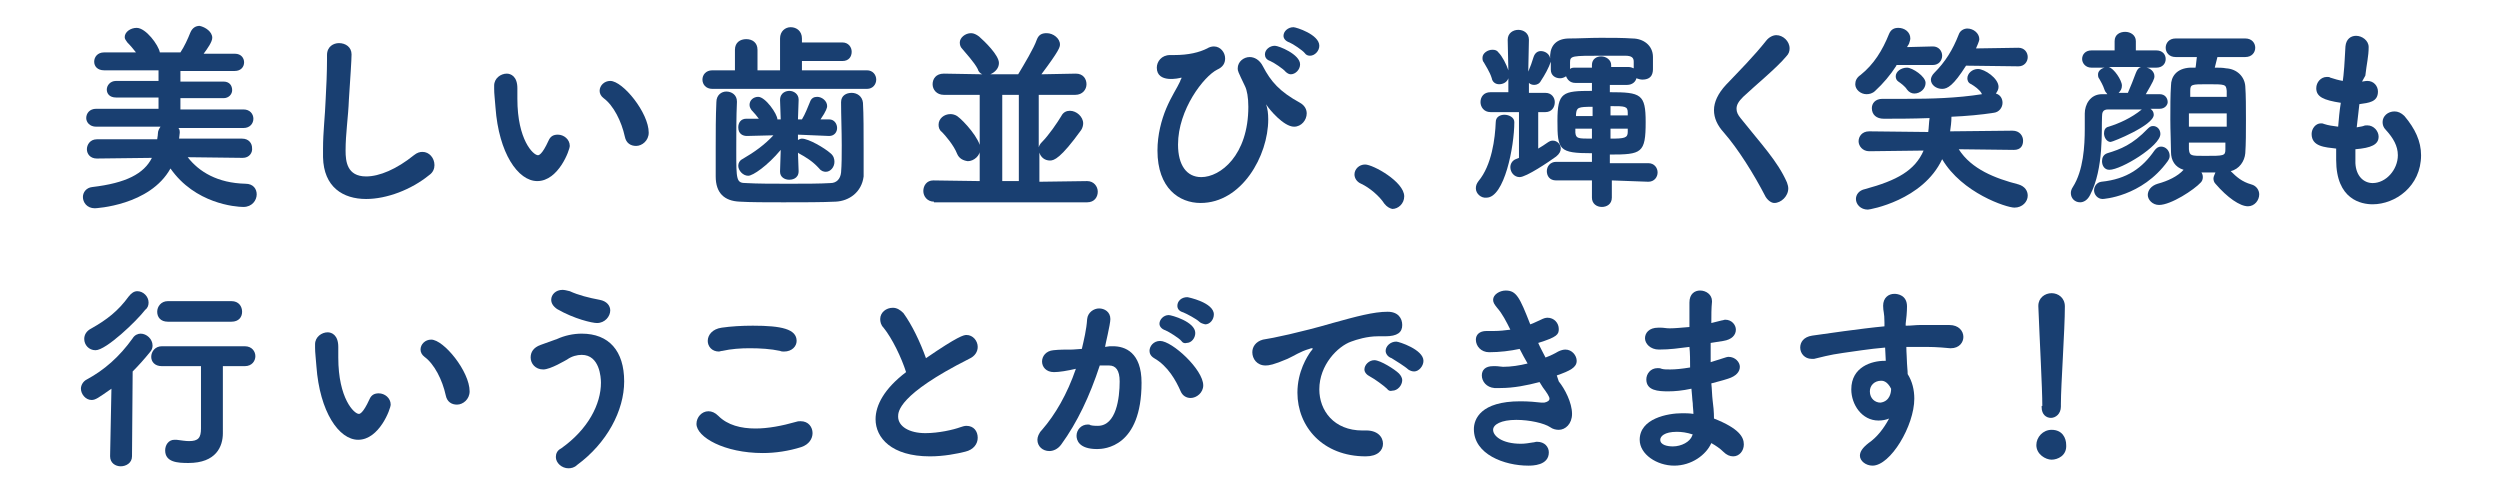
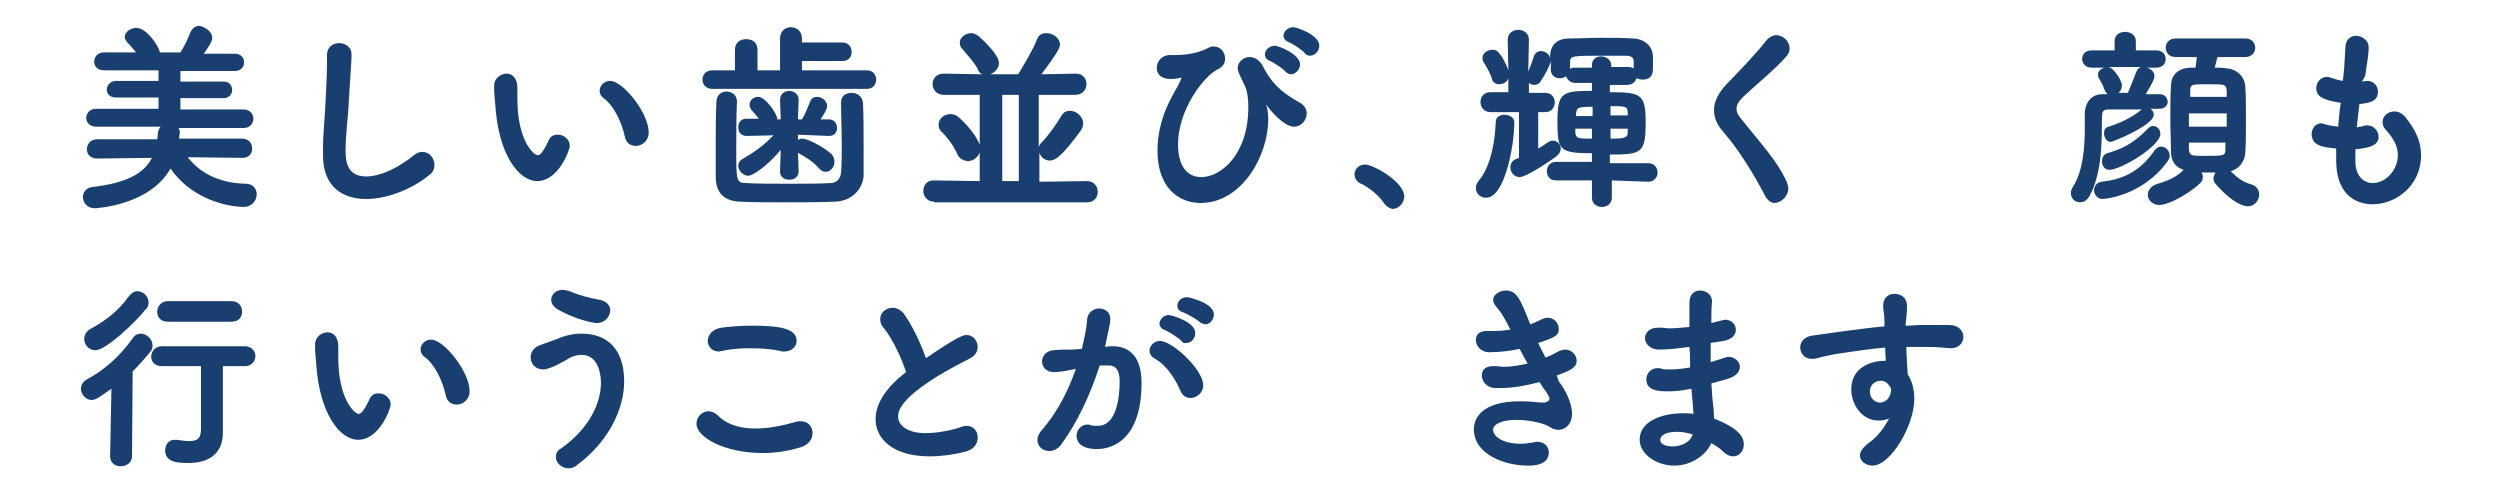
<svg xmlns="http://www.w3.org/2000/svg" id="レイヤー_1" x="0px" y="0px" viewBox="0 0 376.9 74.6" style="enable-background:new 0 0 376.9 74.6;" xml:space="preserve">
  <style type="text/css">	.st0{fill:#193F71;}</style>
  <g>
    <path class="st0" d="M36.6,23.8l-8.3-0.1c1.7,2.2,4.5,3.9,8.7,4c1.2,0,1.7,0.8,1.7,1.6c0,0.9-0.7,1.9-2,1.9c-1.2,0-7.3-0.5-11-5.8  c-3.1,5.6-11.3,6-11.4,6c-1.2,0-1.8-0.9-1.8-1.7c0-0.7,0.5-1.4,1.4-1.5c5.1-0.6,7.8-2,9-4.4l-8.3,0.1h0c-1,0-1.5-0.7-1.5-1.4  c0-0.7,0.5-1.5,1.5-1.5l9.1,0c0-0.2,0.1-0.5,0.1-0.8c0-0.5,0.2-0.8,0.4-1.1l-9.7,0c-1,0-1.5-0.7-1.5-1.3c0-0.7,0.5-1.4,1.5-1.4h9.4  v-1.7l-6.4,0c-1,0-1.4-0.6-1.4-1.2c0-0.6,0.5-1.3,1.4-1.3l6.4,0v-1.6l-8.2,0c-1,0-1.5-0.6-1.5-1.3c0-0.7,0.5-1.4,1.5-1.4l4.8,0  c-0.4-0.5-0.8-1-1.3-1.5c-0.2-0.3-0.4-0.5-0.4-0.8c0-0.8,0.9-1.4,1.8-1.4c1.4,0,3.3,2.6,3.5,3.7h1.3l1.8,0c0.6-0.9,1.1-2,1.5-3  c0.3-0.7,0.8-1,1.4-1C31,4.1,32,4.8,32,5.7c0,0.6-0.7,1.6-1.3,2.4l4.7,0c1,0,1.4,0.7,1.4,1.3c0,0.7-0.5,1.3-1.4,1.3l-8.2,0v1.6  l6.5,0c0.9,0,1.3,0.6,1.3,1.3c0,0.6-0.5,1.2-1.3,1.2l-6.5,0v1.7h9.5c1,0,1.5,0.7,1.5,1.4c0,0.7-0.5,1.4-1.5,1.4l-9.8,0  c0.2,0.2,0.2,0.5,0.2,0.8V20L27,20.9l9.5,0c1,0,1.5,0.7,1.5,1.4C38.1,23,37.6,23.8,36.6,23.8L36.6,23.8z" />
    <path class="st0" d="M52.1,22.7c0,1.6,0.2,3.9,3.1,3.9c2,0,4.6-1.1,7.2-3.2c0.5-0.4,0.9-0.5,1.3-0.5c1,0,1.8,0.9,1.8,2  c0,0.5-0.2,1.1-0.8,1.5c-2.7,2.2-6.4,3.6-9.5,3.6c-3.5,0-6.4-1.8-6.5-6.3c0-0.5,0-0.9,0-1.3c0-2.5,0.3-4.8,0.4-7.5  c0.1-1.7,0.2-4.1,0.2-5.9V8.3c0-1.3,1-1.8,1.8-1.8c1,0,1.9,0.6,1.9,1.7c0,0.8-0.2,3.8-0.4,6.8C52.5,17.7,52.1,20.1,52.1,22.7z" />
    <path class="st0" d="M74.7,16.2c-0.1-1.4-0.2-2-0.2-2.8v-0.5c0-1.1,1-1.8,1.9-1.8c0.6,0,1.6,0.4,1.6,2.2c0,0.6,0,1,0,1.6  c0,6.2,2.4,8.5,3.1,8.5c0.1,0,0.6,0,1.6-2.2c0.3-0.7,0.8-0.9,1.4-0.9c0.9,0,1.8,0.7,1.8,1.7c0,0.6-1.7,5.3-4.9,5.3  C78.1,27.3,75.2,23.1,74.7,16.2z M94.2,20.6c-0.5-2.3-1.7-4.7-3.2-5.8c-0.4-0.3-0.6-0.7-0.6-1.1c0-0.8,0.7-1.5,1.6-1.5  c1.9,0,5.8,4.8,5.8,7.8c0,1.2-1,2-1.9,2C95.1,22,94.4,21.6,94.2,20.6z" />
    <path class="st0" d="M107.4,13.4c-1,0-1.5-0.7-1.5-1.4c0-0.7,0.5-1.4,1.5-1.4h3.4l0-3.1c0-1.1,0.8-1.6,1.7-1.6s1.7,0.5,1.7,1.6v3.1  h3.4V5.8c0-1.1,0.8-1.7,1.6-1.7c0.9,0,1.7,0.6,1.7,1.7v0.6h6.1c0.9,0,1.4,0.7,1.4,1.4c0,0.7-0.4,1.4-1.4,1.4h-6.1v1.4l9.8,0  c0.9,0,1.4,0.7,1.4,1.4c0,0.7-0.5,1.4-1.4,1.4H107.4z M126,30.4c-2,0.1-5,0.1-7.9,0.1c-2.5,0-5,0-6.6-0.1c-2.3-0.1-3.6-1.3-3.6-3.8  c0-1.4,0-2.9,0-4.4c0-2.2,0-4.6,0.1-6.8c0-1.1,0.8-1.6,1.5-1.6c0.8,0,1.6,0.5,1.6,1.5v0.1c-0.1,2.1-0.1,4.8-0.1,7.2  c0,4.6,0,5,1.5,5c1.7,0.1,4,0.1,6.4,0.1c2.4,0,4.7,0,6.3-0.1c0.9,0,1.5-0.6,1.6-1.6c0.1-1.2,0.1-2.6,0.1-4.1c0-2.2-0.1-4.5-0.1-6.4  v-0.1c0-1,0.8-1.4,1.6-1.4c0.8,0,1.6,0.5,1.7,1.5c0.1,1.7,0.1,4.4,0.1,7.1c0,1.4,0,2.8,0,4C129.9,29,128,30.3,126,30.4z   M120.3,20.3l0,0.8c0.2-0.1,0.4-0.2,0.6-0.2c1,0,3.4,1.4,4.3,2.2c0.5,0.4,0.6,0.9,0.6,1.3c0,0.8-0.6,1.5-1.3,1.5  c-0.3,0-0.7-0.1-1-0.5c-1-1.1-2-1.7-3.1-2.3l-0.1-0.1l0.1,2.8c0,1.2-1.1,1.3-1.4,1.3c-0.7,0-1.4-0.4-1.4-1.2v-0.1l0.1-3.2  c-2,2.4-4.2,3.9-4.9,3.9c-0.8,0-1.5-0.8-1.5-1.5c0-0.4,0.2-0.8,0.6-1c1.9-1.1,3.4-2.2,4.7-3.6l-4,0.1c-0.6,0-1.3-0.3-1.3-1.3  c0-0.7,0.4-1.3,1.2-1.3h0l1.9,0c-0.3-0.4-0.7-0.9-1.1-1.3c-0.2-0.3-0.3-0.5-0.3-0.8c0-0.7,0.6-1.2,1.3-1.2c1.1,0,2.9,2.6,2.9,3.4  h0.5l-0.1-2.9c0-1.2,1-1.4,1.4-1.4c0.7,0,1.4,0.5,1.4,1.3v0.1l-0.1,2.9h0.6c0.5-0.8,0.9-1.9,1.2-2.6c0.2-0.6,0.6-0.8,1.1-0.8  c0.7,0,1.5,0.6,1.5,1.4c0,0.2-0.1,0.7-1,2l1.3,0h0c0.8,0,1.2,0.7,1.2,1.3c0,0.6-0.4,1.2-1.2,1.2H125L120.3,20.3z" />
    <path class="st0" d="M140.8,30.4c-1,0-1.6-0.8-1.6-1.6c0-0.8,0.5-1.6,1.5-1.6h0l7,0.1v-13h-5.4c-1.1,0-1.7-0.8-1.7-1.6  c0-0.8,0.5-1.6,1.7-1.6h0l5.8,0.1c-0.3-0.1-0.6-0.4-0.7-0.8c-0.5-1-1.9-2.5-2.3-3c-0.3-0.3-0.4-0.6-0.4-1c0-0.7,0.8-1.4,1.7-1.4  c0.4,0,0.8,0.2,1.2,0.5c0.8,0.7,3,2.8,3,4c0,0.8-0.6,1.4-1.3,1.7l3,0l1.2,0c0.9-1.5,2.4-4,2.8-5.2c0.3-0.8,0.8-1,1.5-1  c1,0,2,0.8,2,1.7c0,0.4-0.1,0.9-2.8,4.5l5.2-0.1h0c1.1,0,1.6,0.8,1.6,1.6c0,0.8-0.6,1.6-1.7,1.6h-5.5v7.9c0.1-0.3,0.2-0.5,0.5-0.8  c1-1,2.3-2.9,2.9-3.9c0.3-0.6,0.8-0.8,1.3-0.8c1,0,2,0.9,2,1.9c0,0.3-0.1,0.7-0.3,1c-3.1,4.3-4.1,4.6-4.7,4.6  c-0.8,0-1.4-0.5-1.6-1.2v4.4l7.2-0.1h0c1,0,1.6,0.8,1.6,1.6c0,0.8-0.5,1.6-1.6,1.6H140.8z M144.3,23.2c-0.5-1.3-1.8-2.8-2.3-3.3  c-0.4-0.3-0.5-0.7-0.5-1.1c0-0.9,0.8-1.6,1.8-1.6c0.3,0,0.7,0.1,1,0.3c1,0.7,3.5,3.5,3.5,4.9c0,1.1-1,1.9-1.9,1.9  C145.2,24.2,144.6,23.9,144.3,23.2z M153.6,14.3h-2.5v13h2.5V14.3z" />
    <path class="st0" d="M178.1,11.7c-0.3,0.1-3.7,0.9-3.7-1.5c0-0.9,0.7-1.9,2-1.9h0.6c2.2,0,3.8-0.4,5-1c0.3-0.2,0.7-0.3,1-0.3  c1,0,1.7,0.9,1.7,1.8c0,0.7-0.3,1.3-1.2,1.7c-2,1-5.9,6-5.9,11.3c0,3.1,1.3,4.9,3.5,4.9c2.9,0,7.1-3.3,7.1-10.6  c0-1.4-0.2-2.5-0.5-3.1c-1.1-2.3-1.1-2.3-1.1-2.7c0-1,0.9-1.7,1.8-1.7c0.7,0,1.5,0.4,2,1.4c1.2,2.3,2.5,3.8,5.6,5.5  c0.7,0.4,1,1,1,1.6c0,1-0.8,2-1.9,2c-1.6,0-3.8-2.7-4.1-3.2c-0.1-0.1-0.1-0.2-0.1-0.2v0.1c0.2,0.6,0.3,1.3,0.3,2.2  c0,5.5-4,12.6-10.2,12.6c-3.2,0-6.5-2.2-6.5-7.9c0-2.4,0.6-4.6,1.3-6.3c0.8-1.9,1.7-3.2,2.1-4.1C178,11.9,178.2,11.8,178.1,11.7  C178.2,11.7,178.2,11.7,178.1,11.7L178.1,11.7z M193.8,10.8c-0.3-0.4-1.8-1.4-2.3-1.6c-0.6-0.2-0.8-0.6-0.8-1  c0-0.7,0.7-1.3,1.5-1.3c0.6,0,3.8,1.3,3.8,2.8c0,0.8-0.7,1.5-1.4,1.5C194.4,11.2,194.1,11.1,193.8,10.8z M196.7,8  c-0.3-0.4-1.8-1.4-2.3-1.6c-0.6-0.2-0.9-0.6-0.9-1c0-0.7,0.7-1.3,1.5-1.3c0.4,0,3.9,1.1,3.9,2.8c0,0.8-0.7,1.5-1.4,1.5  C197.2,8.4,196.9,8.3,196.7,8z" />
    <path class="st0" d="M208.7,30.7c-0.7-1.1-2.2-2.4-3.5-3c-0.7-0.3-1-0.9-1-1.4c0-0.8,0.7-1.5,1.6-1.5c1.2,0,5.9,2.6,5.9,4.8  c0,1.1-0.9,1.9-1.8,1.9C209.5,31.4,209.1,31.2,208.7,30.7z" />
    <path class="st0" d="M222.5,28.4c0-0.4,0.1-0.7,0.4-1.1c2-2.4,2.5-6.4,2.6-8.9c0-0.8,0.7-1.1,1.3-1.1c0.7,0,1.5,0.4,1.5,1.1  c0,3.7-1.5,11.4-4.2,11.4C223.3,29.9,222.5,29.2,222.5,28.4z M243,27.2v2.6c0,1-0.8,1.4-1.5,1.4c-0.8,0-1.5-0.5-1.5-1.4l0-2.6  l-5.4,0c-1,0-1.4-0.7-1.4-1.4c0-0.7,0.5-1.4,1.4-1.4l5.4,0v-1.3c-5,0-5.2-0.5-5.2-4.9c0-4.3,0.8-4.5,5.2-4.5v-1.2l-2.5,0  c-0.8,0-1.2-0.5-1.4-1c-0.3,0.2-0.6,0.3-0.9,0.3c-0.7,0-1.4-0.4-1.4-1.3c0-0.4,0-0.8,0-1.3l0,0.1c-0.3,0.9-0.9,2-1.5,2.9  c-0.2,0.4-0.6,0.6-1,0.6c-0.3,0-0.6-0.1-0.8-0.3l0,1.5l2.5,0h0c0.9,0,1.4,0.7,1.4,1.4c0,0.8-0.5,1.5-1.4,1.5h-1.1v5.5  c0.5-0.3,1-0.6,1.4-0.9c0.3-0.2,0.5-0.3,0.8-0.3c0.7,0,1.2,0.6,1.2,1.2c0,0.4-0.2,0.8-0.7,1.2c-1.1,0.8-4.5,3.1-5.5,3.1  c-0.8,0-1.4-0.7-1.4-1.5c0-0.5,0.3-1,0.8-1.2l0.5-0.2l0-6.9l-4.3,0c-1,0-1.5-0.8-1.5-1.5c0-0.8,0.5-1.5,1.5-1.5h0l2.7,0l0-2.1  c-0.2,0.6-0.8,0.9-1.4,0.9c-0.5,0-1-0.3-1.1-0.9c-0.3-1-1-2-1.2-2.4c-0.2-0.2-0.2-0.5-0.2-0.7c0-0.7,0.8-1.2,1.5-1.2  c0.4,0,0.7,0.1,0.9,0.4c0.6,0.6,1.2,1.8,1.5,2.7L227.3,6v0c0-1,0.8-1.5,1.6-1.5c0.8,0,1.6,0.5,1.6,1.5v0l-0.1,4.8  c0.3-0.7,0.6-1.5,0.8-2.2c0.2-0.6,0.6-0.9,1.1-0.9c0.6,0,1.3,0.4,1.4,1.1c0-0.2,0-0.4,0-0.5c0.1-1.5,1-2.5,2.9-2.5  c1.4,0,3.1-0.1,4.7-0.1c1.7,0,3.4,0,4.8,0.1c1.6,0,3.1,1,3.1,2.8c0,0.4,0,1.1,0,1.7c0,0.5,0,1.7-1.6,1.7c-0.3,0-0.6-0.1-0.9-0.2  c-0.1,0.5-0.6,1-1.4,1l-2.6,0v1.1c4.7,0,5.4,0.3,5.4,4.5c0,4.7-0.6,4.9-5.4,4.9l0,1.3l5.8,0c0.9,0,1.4,0.7,1.4,1.4  c0,0.7-0.5,1.4-1.4,1.4L243,27.2z M246.3,9.3c0-0.6-0.3-0.9-1.3-0.9c-0.9,0-2.2,0-3.4,0c-4.6,0-4.9,0-4.9,1v1  c0.2-0.2,0.5-0.2,0.8-0.2h2.5V9.8c0-0.9,0.7-1.3,1.4-1.3c0.7,0,1.5,0.5,1.5,1.3v0.3h2.6c0.3,0,0.6,0.1,0.8,0.2V9.3z M240.1,16.1  c-2.2,0-2.4,0.1-2.5,1.1l0,0.3h2.5V16.1z M240,19.4h-2.5c0,0.2,0,0.4,0,0.6c0.1,0.9,0.4,0.9,2.5,0.9V19.4z M245.4,17  c0-1-0.4-1-2.6-1v1.4h2.6L245.4,17z M245.4,19.4h-2.6v1.5c2.1,0,2.6-0.1,2.6-1L245.4,19.4z" />
    <path class="st0" d="M266.2,29.7c-1.8-3.5-4.2-7.3-6.3-9.7c-1-1.1-1.5-2.2-1.5-3.4c0-1.2,0.6-2.5,1.8-3.8c2-2.1,4.2-4.3,6.1-6.7  c0.4-0.5,1-0.8,1.5-0.8c1,0,2,0.9,2,2c0,0.4-0.1,0.8-0.5,1.2c-1.4,1.7-4.7,4.4-6.5,6.1c-0.7,0.7-1,1.2-1,1.8c0,0.5,0.2,0.9,0.6,1.4  c3.1,3.9,5.6,6.5,7,9.7c0.1,0.3,0.2,0.6,0.2,0.9c0,1.2-1.1,2.2-2.1,2.2C267.1,30.6,266.6,30.3,266.2,29.7z" />
-     <path class="st0" d="M285.9,9.9c-0.9,1.4-2,2.7-3.2,3.8c-0.4,0.4-0.9,0.5-1.3,0.5c-0.9,0-1.7-0.7-1.7-1.5c0-0.5,0.2-1,0.8-1.4  c2-1.6,3.3-3.7,4.3-6.2c0.3-0.7,0.8-0.9,1.4-0.9c0.9,0,1.8,0.6,1.8,1.6c0,0.2-0.1,0.5-0.2,0.8l-0.3,0.5l3.9-0.1h0  c0.9,0,1.4,0.7,1.4,1.4c0,0.7-0.5,1.4-1.4,1.4H285.9z M303.6,22.6l-8.3-0.1c1.9,3,5.5,4.4,9,5.3c1,0.3,1.4,1,1.4,1.7  c0,0.9-0.8,1.8-2,1.8c-1.2,0-7.9-2.2-10.9-7.3c-2.9,6.2-10.9,7.6-11.2,7.6c-1.1,0-1.8-0.8-1.8-1.6c0-0.6,0.4-1.3,1.4-1.5  c4.8-1.3,7.5-2.8,8.8-5.8l-8.2,0.1h0c-1,0-1.6-0.8-1.6-1.5s0.5-1.5,1.6-1.5l8.9,0.1c0.1-0.7,0.1-1.4,0.2-2.1  c-2.6,0.1-5.1,0.1-6.9,0.1c-1.1,0-1.8-0.6-1.8-1.6c0-0.7,0.5-1.4,1.6-1.4h0.1c1.1,0,2.4,0,3.6,0c3.6,0,7.5-0.1,11.3-0.7l-0.1-0.2  c-0.3-0.5-1-1-1.5-1.3c-0.5-0.2-0.6-0.6-0.6-0.9c0-0.7,0.7-1.4,1.6-1.4c1,0,3.1,1.4,3.1,2.7c0,0.4-0.2,0.7-0.4,1  c0.7,0.2,1,0.8,1,1.4c0,0.7-0.5,1.4-1.3,1.5c-1.9,0.3-4.1,0.5-6.4,0.6c0,0.8-0.1,1.5-0.2,2.2l9.4-0.1c1.1,0,1.6,0.8,1.6,1.5  S304.7,22.6,303.6,22.6L303.6,22.6z M288.6,14.1c-0.4,0-0.8-0.2-1.1-0.6c-0.3-0.5-1-1-1.3-1.2c-0.3-0.2-0.4-0.5-0.4-0.8  c0-0.7,0.8-1.3,1.7-1.3c0.8,0,2.8,1.3,2.8,2.3C290.3,13.4,289.5,14.1,288.6,14.1z M296.4,9.9c-1.9,3-2.8,3.5-3.6,3.5  c-0.9,0-1.7-0.6-1.7-1.4c0-0.3,0.2-0.7,0.5-1c1.7-1.7,2.8-3.5,3.7-5.8c0.2-0.6,0.8-0.9,1.3-0.9c0.9,0,1.8,0.7,1.8,1.6  c0,0.1,0,0.3-0.5,1.4l6.4-0.1c0.9,0,1.4,0.7,1.4,1.4c0,0.7-0.5,1.4-1.4,1.4L296.4,9.9z" />
    <path class="st0" d="M325.6,16.4c-0.5,0-0.9,0-1.4,0c0.3,0.2,0.5,0.5,0.5,0.9c0,1.6-6.2,4.1-6.5,4.1c-0.6,0-1-0.7-1-1.3  c0-0.5,0.2-0.9,0.7-1c1.6-0.5,3.4-1.3,5-2.6c-1.9,0-3.8,0-5.1,0c-0.8,0-0.9,0.5-0.9,1.1c-0.1,1.9,0.3,7.8-1.8,11.8  c-0.4,0.8-1,1.1-1.5,1.1c-0.8,0-1.4-0.6-1.4-1.4c0-0.3,0.1-0.6,0.3-0.9c1.6-2.5,1.8-6.2,1.8-8.8c0-1,0-1.7,0-2.3  c0-1.3,0.8-2.9,2.6-2.9h0.8c-0.1-0.2-0.3-0.3-0.4-0.6c-0.3-0.9-0.6-1.3-0.8-1.7c-0.2-0.2-0.2-0.5-0.2-0.7c0-0.5,0.5-0.9,1-1h-2  c-0.9,0-1.4-0.7-1.4-1.3c0-0.7,0.5-1.3,1.4-1.3l3.5,0l0-1.4v0c0-1,0.8-1.4,1.6-1.4c0.8,0,1.6,0.5,1.6,1.4v0l0,1.4l3.1,0  c0.9,0,1.4,0.6,1.4,1.3s-0.5,1.3-1.4,1.3h-1.5c0.6,0.1,1.2,0.6,1.2,1.3c0,0.4-0.2,0.8-1.3,2.7c0.7,0,1.4,0,2.1,0  c0.8,0,1.2,0.6,1.2,1.2C326.8,15.8,326.4,16.4,325.6,16.4L325.6,16.4z M317,30c-0.8,0-1.3-0.7-1.3-1.3c0-0.6,0.4-1.2,1.1-1.3  c3.9-0.4,6.2-2.1,8-4.7c0.3-0.4,0.6-0.6,1-0.6c0.7,0,1.3,0.6,1.3,1.4c0,0.3-0.1,0.5-0.3,0.8C322.9,29.7,317,30,317,30z M318,25.6  c-0.7,0-1.1-0.6-1.1-1.3c0-0.5,0.2-1,0.8-1.2c2-0.6,3.8-1.3,6.1-3.7c0.3-0.3,0.5-0.4,0.8-0.4c0.6,0,1.1,0.5,1.1,1.2  C325.7,22,319.8,25.6,318,25.6z M320.8,14c0.4-0.9,0.9-2.2,1.2-3c0.2-0.5,0.4-0.8,0.8-0.9h-4.9c0.8,0.2,2,2,2,2.8  c0,0.5-0.2,0.8-0.5,1.1H320.8z M331.8,25.9c0.2,0.2,0.3,0.5,0.3,0.8s-0.1,0.6-0.3,0.8c-1,1.1-4.5,3.4-6.3,3.4c-1,0-1.7-0.8-1.7-1.5  c0-0.7,0.5-1.4,1.5-1.7c1.5-0.4,3-1.1,3.9-2.1c-1.3-0.4-1.9-1.4-1.9-2.7c0-1.3-0.1-3.1-0.1-4.9c0-1.8,0-3.7,0.1-5.1  c0-1.3,0.8-2.6,2.9-2.7c0.2,0,0.5,0,0.8,0c0.1-0.5,0.1-1,0.2-1.6h-3.2c-1,0-1.5-0.7-1.5-1.4c0-0.7,0.5-1.4,1.5-1.4h10.5  c1,0,1.5,0.7,1.5,1.4c0,0.7-0.5,1.4-1.5,1.4h-4.2l-0.4,1.6c0.6,0,1.2,0,1.7,0.1c1.7,0.1,2.8,1.3,2.9,2.7c0.1,1.4,0.1,3.2,0.1,5.1  c0,1.8,0,3.6-0.1,5c-0.1,1.2-0.9,2.4-2.2,2.7c0.9,0.9,1.7,1.6,3.1,2c0.8,0.2,1.2,0.9,1.2,1.5c0,0.9-0.7,1.8-1.7,1.8  c-1.2,0-3.1-1.3-4.9-3.4c-0.2-0.2-0.3-0.5-0.3-0.8c0-0.3,0.2-0.6,0.3-0.9H331.8z M335.7,17.1H330v2h5.7V17.1z M335.7,14.6  c0-0.3,0-0.6,0-0.9c-0.1-1-0.2-1-2.9-1c-2.4,0-2.6,0-2.6,1c0,0.3,0,0.6,0,0.9H335.7z M330,21.5c0,0.4,0,0.7,0,1c0.1,1,0.3,1,2.4,1  c2.9,0,3.1,0,3.1-1c0-0.3,0-0.7,0-1H330z" />
    <path class="st0" d="M356.1,12.3c0.5-0.1,0.8-0.1,0.8-0.1c1,0,1.6,0.8,1.6,1.6c0,1.6-1.4,1.7-2.8,1.9l-0.4,3.5  c0.4-0.1,0.7-0.1,1-0.2c0.2-0.1,0.4-0.1,0.6-0.1c1,0,1.7,0.9,1.7,1.7c0,1.2-1.1,1.7-3.5,1.9c0,0.4,0,0.8,0,1.1c0,0.4,0,0.7,0,1  c0.1,2,1.3,3,2.6,3c2,0,3.8-2,3.8-4.2c0-1.4-0.7-2.6-1.8-3.8c-0.4-0.4-0.5-0.8-0.5-1.2c0-0.9,0.8-1.6,1.8-1.6c0.5,0,1,0.2,1.5,0.7  c1.6,1.9,2.5,3.8,2.5,5.9c0,4.7-3.9,7.4-7.3,7.4c-1.7,0-5.5-0.7-5.5-6.7c0-0.5,0-1.1,0-1.7c-1.7-0.2-3.7-0.3-3.7-2.2  c0-0.8,0.6-1.6,1.4-1.6c0.2,0,0.3,0,0.5,0.1c0.6,0.2,1.3,0.3,2.1,0.4c0.1-1.2,0.2-2.4,0.4-3.6c-2.6-0.4-3.7-0.9-3.7-2.2  c0-0.9,0.7-1.7,1.6-1.7c0.2,0,0.4,0,0.5,0.1c0.6,0.2,1.3,0.4,1.9,0.5l0.1-0.8c0.2-1.9,0.2-3.1,0.3-4.4c0.1-1.1,0.8-1.6,1.6-1.6  c0.9,0,1.9,0.7,1.9,1.7c0,1.4-0.3,2.5-0.5,4.3L356.1,12.3z" />
    <path class="st0" d="M16.8,58.6c-2,1.4-2.4,1.7-3,1.7c-0.9,0-1.6-0.9-1.6-1.7c0-0.5,0.3-1.1,0.9-1.4c2.6-1.4,4.9-3.4,6.9-6.2  c0.3-0.5,0.8-0.7,1.2-0.7c0.9,0,1.8,0.8,1.8,1.8c0,0.3-0.1,0.7-0.4,1c-0.9,1.1-1.7,2-2.6,2.9l-0.1,12.8c0,1-0.9,1.5-1.7,1.5  c-0.8,0-1.6-0.5-1.6-1.5v-0.1L16.8,58.6z M14.4,52.8c-1,0-1.7-0.8-1.7-1.7c0-0.6,0.3-1.2,1.1-1.6c2.3-1.3,4-2.6,5.6-4.8  c0.4-0.5,0.8-0.8,1.3-0.8c0.9,0,1.7,0.8,1.7,1.7c0,0.4-0.1,0.8-0.5,1.1C20.6,48.4,16,52.8,14.4,52.8z M33.6,65.3L33.6,65.3  c0,2-1,4.5-5.2,4.5c-1.6,0-3.5-0.1-3.5-1.9c0-0.8,0.5-1.6,1.4-1.6c0.1,0,0.2,0,0.3,0c0.8,0.1,1.4,0.2,1.9,0.2  c1.4,0,1.8-0.5,1.8-1.9c0-2.9,0-6.1,0-9.4l-5.9,0c-1.1,0-1.6-0.7-1.6-1.4c0-0.8,0.6-1.6,1.6-1.6h12.5c1.1,0,1.6,0.8,1.6,1.5  s-0.5,1.5-1.6,1.5l-3.3,0c0,2.1,0,3.7,0,5.6L33.6,65.3z M25.3,48.5c-1.1,0-1.6-0.7-1.6-1.5c0-0.8,0.6-1.6,1.6-1.6h9.6  c1.1,0,1.6,0.8,1.6,1.6c0,0.8-0.5,1.5-1.6,1.5H25.3z" />
    <path class="st0" d="M47.7,55.2c-0.1-1.4-0.2-2-0.2-2.8v-0.5c0-1.1,1-1.8,1.9-1.8c0.6,0,1.6,0.4,1.6,2.2c0,0.6,0,1,0,1.6  c0,6.2,2.4,8.5,3.1,8.5c0.1,0,0.6,0,1.6-2.2c0.3-0.7,0.8-0.9,1.4-0.9c0.9,0,1.8,0.7,1.8,1.7c0,0.6-1.7,5.3-4.9,5.3  C51.1,66.3,48.2,62.1,47.7,55.2z M67.2,59.6c-0.5-2.3-1.7-4.7-3.2-5.8c-0.4-0.3-0.6-0.7-0.6-1.1c0-0.8,0.7-1.5,1.6-1.5  c1.9,0,5.8,4.8,5.8,7.8c0,1.2-1,2-1.9,2C68.1,61,67.4,60.6,67.2,59.6z" />
    <path class="st0" d="M85.7,70.6c-1,0-1.9-0.8-1.9-1.7c0-0.5,0.2-1,0.8-1.3c4.1-2.9,6-6.7,6-9.9c0-0.8-0.2-4.2-2.9-4.2  c-0.7,0-1.5,0.2-2.2,0.7c-0.2,0.1-2.5,1.5-3.6,1.5c-1.2,0-1.9-0.9-1.9-1.8c0-0.8,0.4-1.5,1.5-1.9c0.8-0.3,1.7-0.6,2.5-0.9  c1.1-0.5,2.4-0.8,3.7-0.8c4.1,0,6.4,2.6,6.4,7.2c0,4.4-2.6,9.3-7.1,12.6C86.6,70.5,86.1,70.6,85.7,70.6z M90,48.7  c-0.7,0-3.4-0.6-6-2.1c-0.6-0.4-0.9-0.9-0.9-1.4c0-0.8,0.7-1.5,1.7-1.5c0.3,0,0.7,0.1,1.1,0.2c1.3,0.6,2.9,1,4.5,1.3  c1.1,0.2,1.6,0.9,1.6,1.6C92,47.7,91.2,48.7,90,48.7z" />
    <path class="st0" d="M115,68.3c-5.8,0-10-2.4-10-4.4c0-1,0.8-1.9,1.8-1.9c0.5,0,1,0.2,1.5,0.7c1.4,1.4,3.4,1.9,5.6,1.9  c1.9,0,4-0.4,6.1-1c0.3-0.1,0.5-0.1,0.7-0.1c1.2,0,1.8,0.9,1.8,1.8c0,0.8-0.5,1.7-1.7,2.1C118.9,68,116.9,68.3,115,68.3z M118.2,53  c-0.2,0-0.4,0-0.6-0.1c-1.4-0.3-3-0.4-4.6-0.4c-1.3,0-2.8,0.1-4.1,0.4c-0.2,0-0.4,0.1-0.5,0.1c-1.1,0-1.7-0.8-1.7-1.6  c0-0.9,0.7-1.8,2.1-2c1.4-0.2,3-0.3,4.7-0.3c4.3,0,6.6,0.5,6.6,2.3C120.1,52.2,119.4,53,118.2,53z" />
    <path class="st0" d="M133.2,49.4c-0.4-0.4-0.5-0.9-0.5-1.3c0-1,0.9-1.7,1.9-1.7c0.6,0,1.1,0.3,1.6,0.8c1.3,1.8,2.5,4.3,3.4,6.8  c4.8-3.3,5.7-3.5,6.1-3.5c1,0,1.7,0.9,1.7,1.8c0,0.7-0.4,1.4-1.3,1.8c-10.7,5.4-10.7,8-10.7,8.7c0,1.5,1.7,2.5,4.1,2.5  c2,0,4.2-0.5,5.3-0.9c0.3-0.1,0.6-0.2,0.9-0.2c1.1,0,1.7,0.8,1.7,1.8c0,0.9-0.6,1.8-1.9,2.1c-1.2,0.3-3.2,0.7-5.3,0.7  c-5.8,0-8.2-2.8-8.2-5.6c0-2.1,1.3-4.6,4.6-7.1C135.9,53.9,134.5,51,133.2,49.4z" />
    <path class="st0" d="M165.8,55.1c-1.5,4.6-3.4,8.6-5.8,11.9c-0.5,0.7-1.2,1-1.8,1c-1,0-1.8-0.7-1.8-1.7c0-0.4,0.2-1,0.7-1.5  c2-2.3,3.8-5.4,5.1-9.2c-1.3,0.3-2.5,0.5-3.3,0.5c-1.2,0-1.8-0.8-1.8-1.6c0-0.8,0.6-1.6,1.7-1.7c0.9-0.1,1.8-0.1,2.9-0.1l1.4-0.1  c0.3-1.3,0.7-2.9,0.8-4.5c0.1-1,1-1.6,1.8-1.6s1.7,0.5,1.7,1.6c0,0.8-0.8,4-0.8,4.2l0.7-0.1c0.2,0,0.3,0,0.5,0  c1.8,0,4.3,0.9,4.3,5.5c0,9.7-5.6,10-6.7,10c-2.8,0-3.1-1.4-3.1-2c0-0.9,0.7-1.7,1.7-1.7c0.1,0,0.3,0,0.4,0.1  c0.4,0.1,0.8,0.1,1.1,0.1c2.8,0,3.3-4.2,3.3-6.7c0-1.7-0.6-2.4-1.6-2.4h-0.2L165.8,55.1z M178,59c-0.7-1.6-1.9-3.8-4-5  c-0.5-0.3-0.7-0.7-0.7-1.1c0-0.7,0.6-1.5,1.6-1.5c1.8,0,6.5,4.3,6.5,6.7c0,1.1-1,1.9-1.9,1.9C178.9,60,178.3,59.7,178,59z   M178.1,51.4c-0.3-0.4-1.9-1.4-2.4-1.6c-0.6-0.2-0.9-0.6-0.9-1c0-0.6,0.6-1.3,1.4-1.3c0.4,0,4,1,4,2.7c0,0.8-0.6,1.5-1.3,1.5  C178.6,51.8,178.3,51.7,178.1,51.4z M180.8,48.5c-0.4-0.4-1.9-1.2-2.4-1.4c-0.7-0.2-0.9-0.6-0.9-1c0-0.7,0.6-1.3,1.5-1.3  c0.1,0,4,0.8,4,2.6c0,0.8-0.6,1.5-1.3,1.5C181.3,48.8,181,48.7,180.8,48.5z" />
-     <path class="st0" d="M200.9,48.7c3.6-1,6.2-1.7,8.3-1.7c1.6,0,2.2,1,2.2,2c0,1.1-0.7,1.7-2.6,1.7c-0.2,0-0.4,0-0.7,0h-0.4  c-1.6,0-3.2,0.5-4,0.8c-2,0.7-4.8,3.5-4.8,7.2c0,3.2,2.2,6.2,6.5,6.2h0.3c2-0.1,2.8,1,2.8,2s-0.8,1.9-2.6,1.9  c-6.5,0-10.3-4.5-10.3-9.6c0-3.2,1.5-5.5,2-6.2c0.2-0.2,0.3-0.4,0.3-0.4c0-0.1,0-0.1-0.1-0.1s-0.2,0-0.4,0.1  c-1.4,0.4-2.2,1-3.3,1.5c-2.1,0.9-2.8,1-3.3,1c-1.3,0-2-1-2-2c0-0.8,0.5-1.6,1.6-1.9C191.8,51,196.1,50.1,200.9,48.7z M209.1,58.6  c-0.4-0.4-1.9-1.5-2.5-1.8c-0.6-0.3-0.9-0.7-0.9-1.1c0-0.7,0.7-1.4,1.5-1.4c0.9,0,3.1,1.4,3.7,2c0.3,0.3,0.5,0.7,0.5,1  c0,0.8-0.7,1.6-1.5,1.6C209.6,59,209.3,58.9,209.1,58.6z M212.3,55.7c-0.4-0.4-2-1.4-2.5-1.7c-0.6-0.2-0.9-0.7-0.9-1.1  c0-0.7,0.7-1.4,1.6-1.4c0.4,0,4.1,1.2,4.1,2.9c0,0.8-0.7,1.6-1.4,1.6C212.9,56,212.6,55.9,212.3,55.7z" />
    <path class="st0" d="M235,57.5c0.9,1.1,2,3.2,2,4.9c0,1.5-1,2.4-2,2.4c-0.4,0-0.9-0.1-1.3-0.4c-0.9-0.6-3.1-1.1-5.1-1.1  c-2.3,0-3.5,0.7-3.5,1.5c0,0.9,1.3,2.1,4.2,2.1c0.6,0,1.2-0.1,1.8-0.2c0.2,0,0.4-0.1,0.6-0.1c1.2,0,1.8,0.8,1.8,1.6  c0,2-2.5,2-3.1,2c-3.6,0-8.2-1.7-8.2-5.5c0-1.5,1-4.2,7-4.2c1.2,0,2.4,0.1,3.2,0.2h0.4c0.5-0.1,0.8-0.3,0.8-0.6  c0-0.3-0.4-0.9-1-1.7l-0.5-0.8c-1.9,0.5-3.9,0.9-5.9,0.9c-0.3,0-0.6,0-0.9,0c-1.2-0.1-1.9-1-1.9-1.9c0-0.8,0.5-1.4,1.7-1.4  c0.1,0,0.2,0,0.4,0c0.4,0,0.8,0.1,1.1,0.1c1.2,0,2.5-0.2,3.7-0.5c-0.4-0.7-0.8-1.4-1.2-2.2c-1.4,0.3-3,0.5-4.6,0.5  c-1.2,0-2-0.9-2-1.9c0-0.7,0.5-1.3,1.6-1.3h0.2c0.3,0,0.6,0,0.9,0c0.9,0,1.7-0.1,2.5-0.2c-0.6-1.2-1.2-2.4-2-3.3  c-0.4-0.5-0.6-0.8-0.6-1.2c0-0.8,1-1.4,1.9-1.4c1.6,0,2.1,1,3.7,5.1c0.6-0.2,1.1-0.5,1.6-0.7c0.4-0.2,0.7-0.3,1-0.3  c1,0,1.7,0.8,1.7,1.7c0,0.8-0.2,1.2-3.1,2.1c0.3,0.7,0.7,1.4,1.1,2.2c0.8-0.3,1.4-0.6,1.9-0.9c0.4-0.2,0.8-0.3,1.1-0.3  c1,0,1.7,0.9,1.7,1.7c0,1-1,1.5-3,2.2L235,57.5z" />
    <path class="st0" d="M254.7,52.3c-1.6,0.2-2.9,0.4-4.6,0.4c-1.3,0-2.1-0.9-2.1-1.7c0-0.8,0.6-1.6,2-1.6c0.1,0,0.2,0,0.4,0  c0.4,0,0.8,0.1,1.3,0.1c0.8,0,1.8-0.1,3-0.2c0-0.8,0-1.5,0-2.1s0-1.2,0-1.6c0-1.3,0.8-1.8,1.6-1.8c0.9,0,1.8,0.6,1.8,1.6v0.1  c-0.1,1-0.1,2-0.1,3.2l1.6-0.4c0.2,0,0.3-0.1,0.5-0.1c1,0,1.6,0.8,1.6,1.5c0,0.8-0.6,1.5-1.9,1.7c-0.7,0.1-1.3,0.2-1.9,0.3  c0,1,0,1.9,0,2.9l1.9-0.6c0.3-0.1,0.6-0.2,0.8-0.2c1,0,1.7,0.8,1.7,1.5c0,0.7-0.5,1.4-1.8,1.8c-0.9,0.3-1.8,0.5-2.5,0.7  c0.1,0.9,0.1,1.8,0.2,2.6c0.1,0.7,0.2,1.7,0.2,2.7c3.8,1.5,4.5,2.8,4.5,3.9c0,1-0.7,1.8-1.6,1.8c-0.5,0-1-0.2-1.5-0.7  c-0.5-0.5-1.1-0.9-1.8-1.3c-0.8,1.8-3,3.4-5.6,3.4c-2.6,0-5.2-1.7-5.2-3.9c0-3.2,4.2-4,6.4-4c0.5,0,1.1,0,1.7,0.1  c0-0.5-0.1-1.1-0.1-1.6c-0.1-0.7-0.1-1.4-0.2-2.2c-1.4,0.3-2.5,0.4-3.5,0.4c-1.5,0-3.3-0.1-3.3-1.8c0-0.8,0.6-1.7,1.7-1.7  c0.2,0,0.4,0,0.6,0.1c0.3,0.1,0.8,0.1,1.3,0.1c0.8,0,1.8-0.1,3-0.3C254.8,54.3,254.8,53.3,254.7,52.3L254.7,52.3z M252.8,65.1  c-1.9,0-2.5,0.7-2.5,1.2c0,0.8,1.1,1,1.9,1c1.3,0,2.6-0.7,2.9-1.6l0.1-0.2C254.3,65.2,253.5,65.1,252.8,65.1z" />
    <path class="st0" d="M287.4,49.1c0.8,0,1.4-0.1,2-0.1h4.5c1.4,0,2.1,0.9,2.1,1.8c0,0.8-0.6,1.7-1.9,1.7H294  c-2.1-0.2-2.8-0.2-4.7-0.2c-0.6,0-1.3,0-1.9,0c0,0.9,0.1,1.8,0.1,2.5c0,0.4,0.1,1,0.1,1.6c0.7,1.1,1,2.4,1,3.7  c0,4.1-3.6,10.1-6.3,10.1c-1,0-1.9-0.7-1.9-1.5c0-0.6,0.4-1.2,1.3-1.9c1.3-0.9,2.3-2.2,3.1-3.7c-0.5,0.2-1,0.3-1.6,0.3  c-2.5,0-4.1-2.4-4.1-4.7c0-3.4,3.1-4.3,5-4.3h0.2l-0.1-2c-2.4,0.2-4.8,0.6-6.3,0.8c-2.2,0.3-3.5,0.7-4.4,0.9c-0.1,0-0.3,0-0.4,0  c-1,0-1.7-0.8-1.7-1.7c0-0.8,0.5-1.6,1.8-1.8c1.4-0.2,7.6-1.1,10.9-1.4l0-0.3v-0.3c0-1.5-0.2-1.6-0.2-2.5c0-1.2,0.8-1.8,1.7-1.8  c0.5,0,1.9,0.2,1.9,1.9c0,0.8-0.1,1.9-0.2,2.6V49.1z M285.1,58.7v-0.1c-0.6-1.2-1.3-1.2-1.5-1.2c-1,0-1.7,0.7-1.7,1.6  c0,1.1,0.8,1.7,1.6,1.7C285,60.5,285.1,59,285.1,58.7z" />
-     <path class="st0" d="M309.3,69.3c-0.9,0-2.3-0.8-2.3-2.2c0-1.2,1-2.3,2.3-2.3c1.6,0,2.2,1.2,2.2,2.3  C311.6,68.7,310.2,69.3,309.3,69.3z M307.9,61.2c0-2.7-0.4-9.8-0.6-15v-0.1c0-1.2,1-1.9,2-1.9c1,0,2,0.7,2,2  c0,3.5-0.6,11.9-0.6,14.7v0.4c0,1.1-0.8,1.7-1.5,1.7c-0.7,0-1.4-0.5-1.4-1.6V61.2z" />
  </g>
</svg>